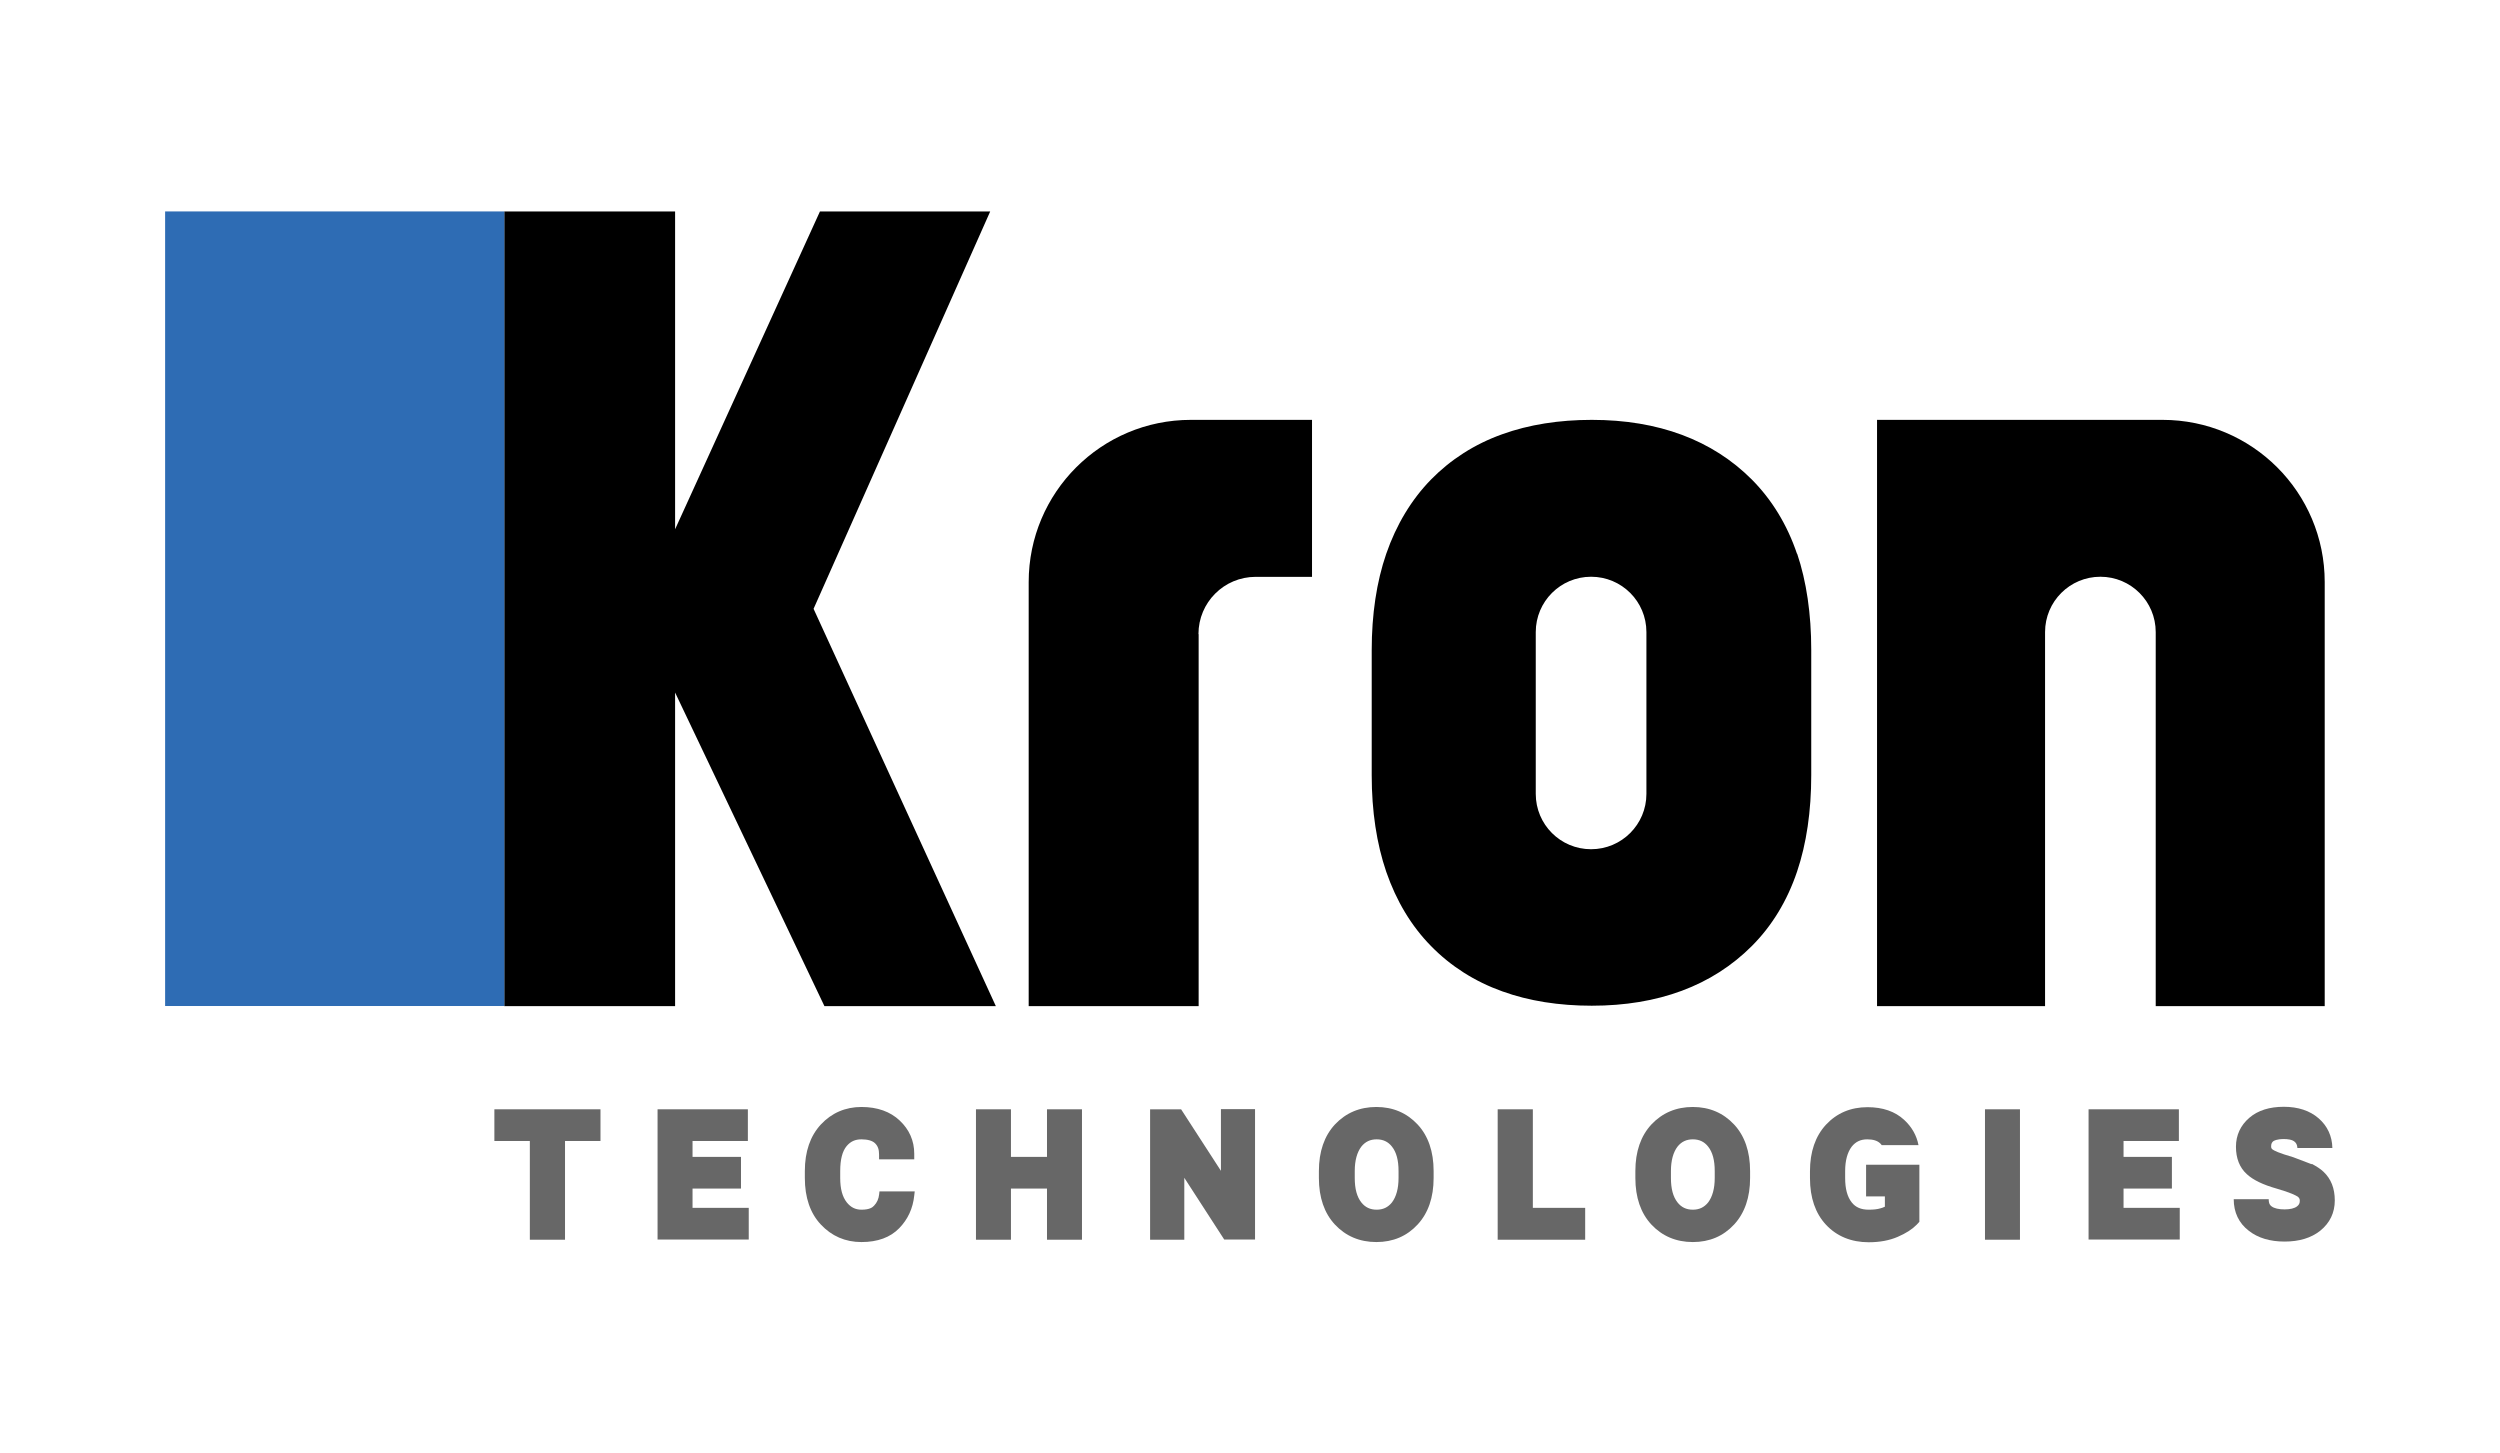
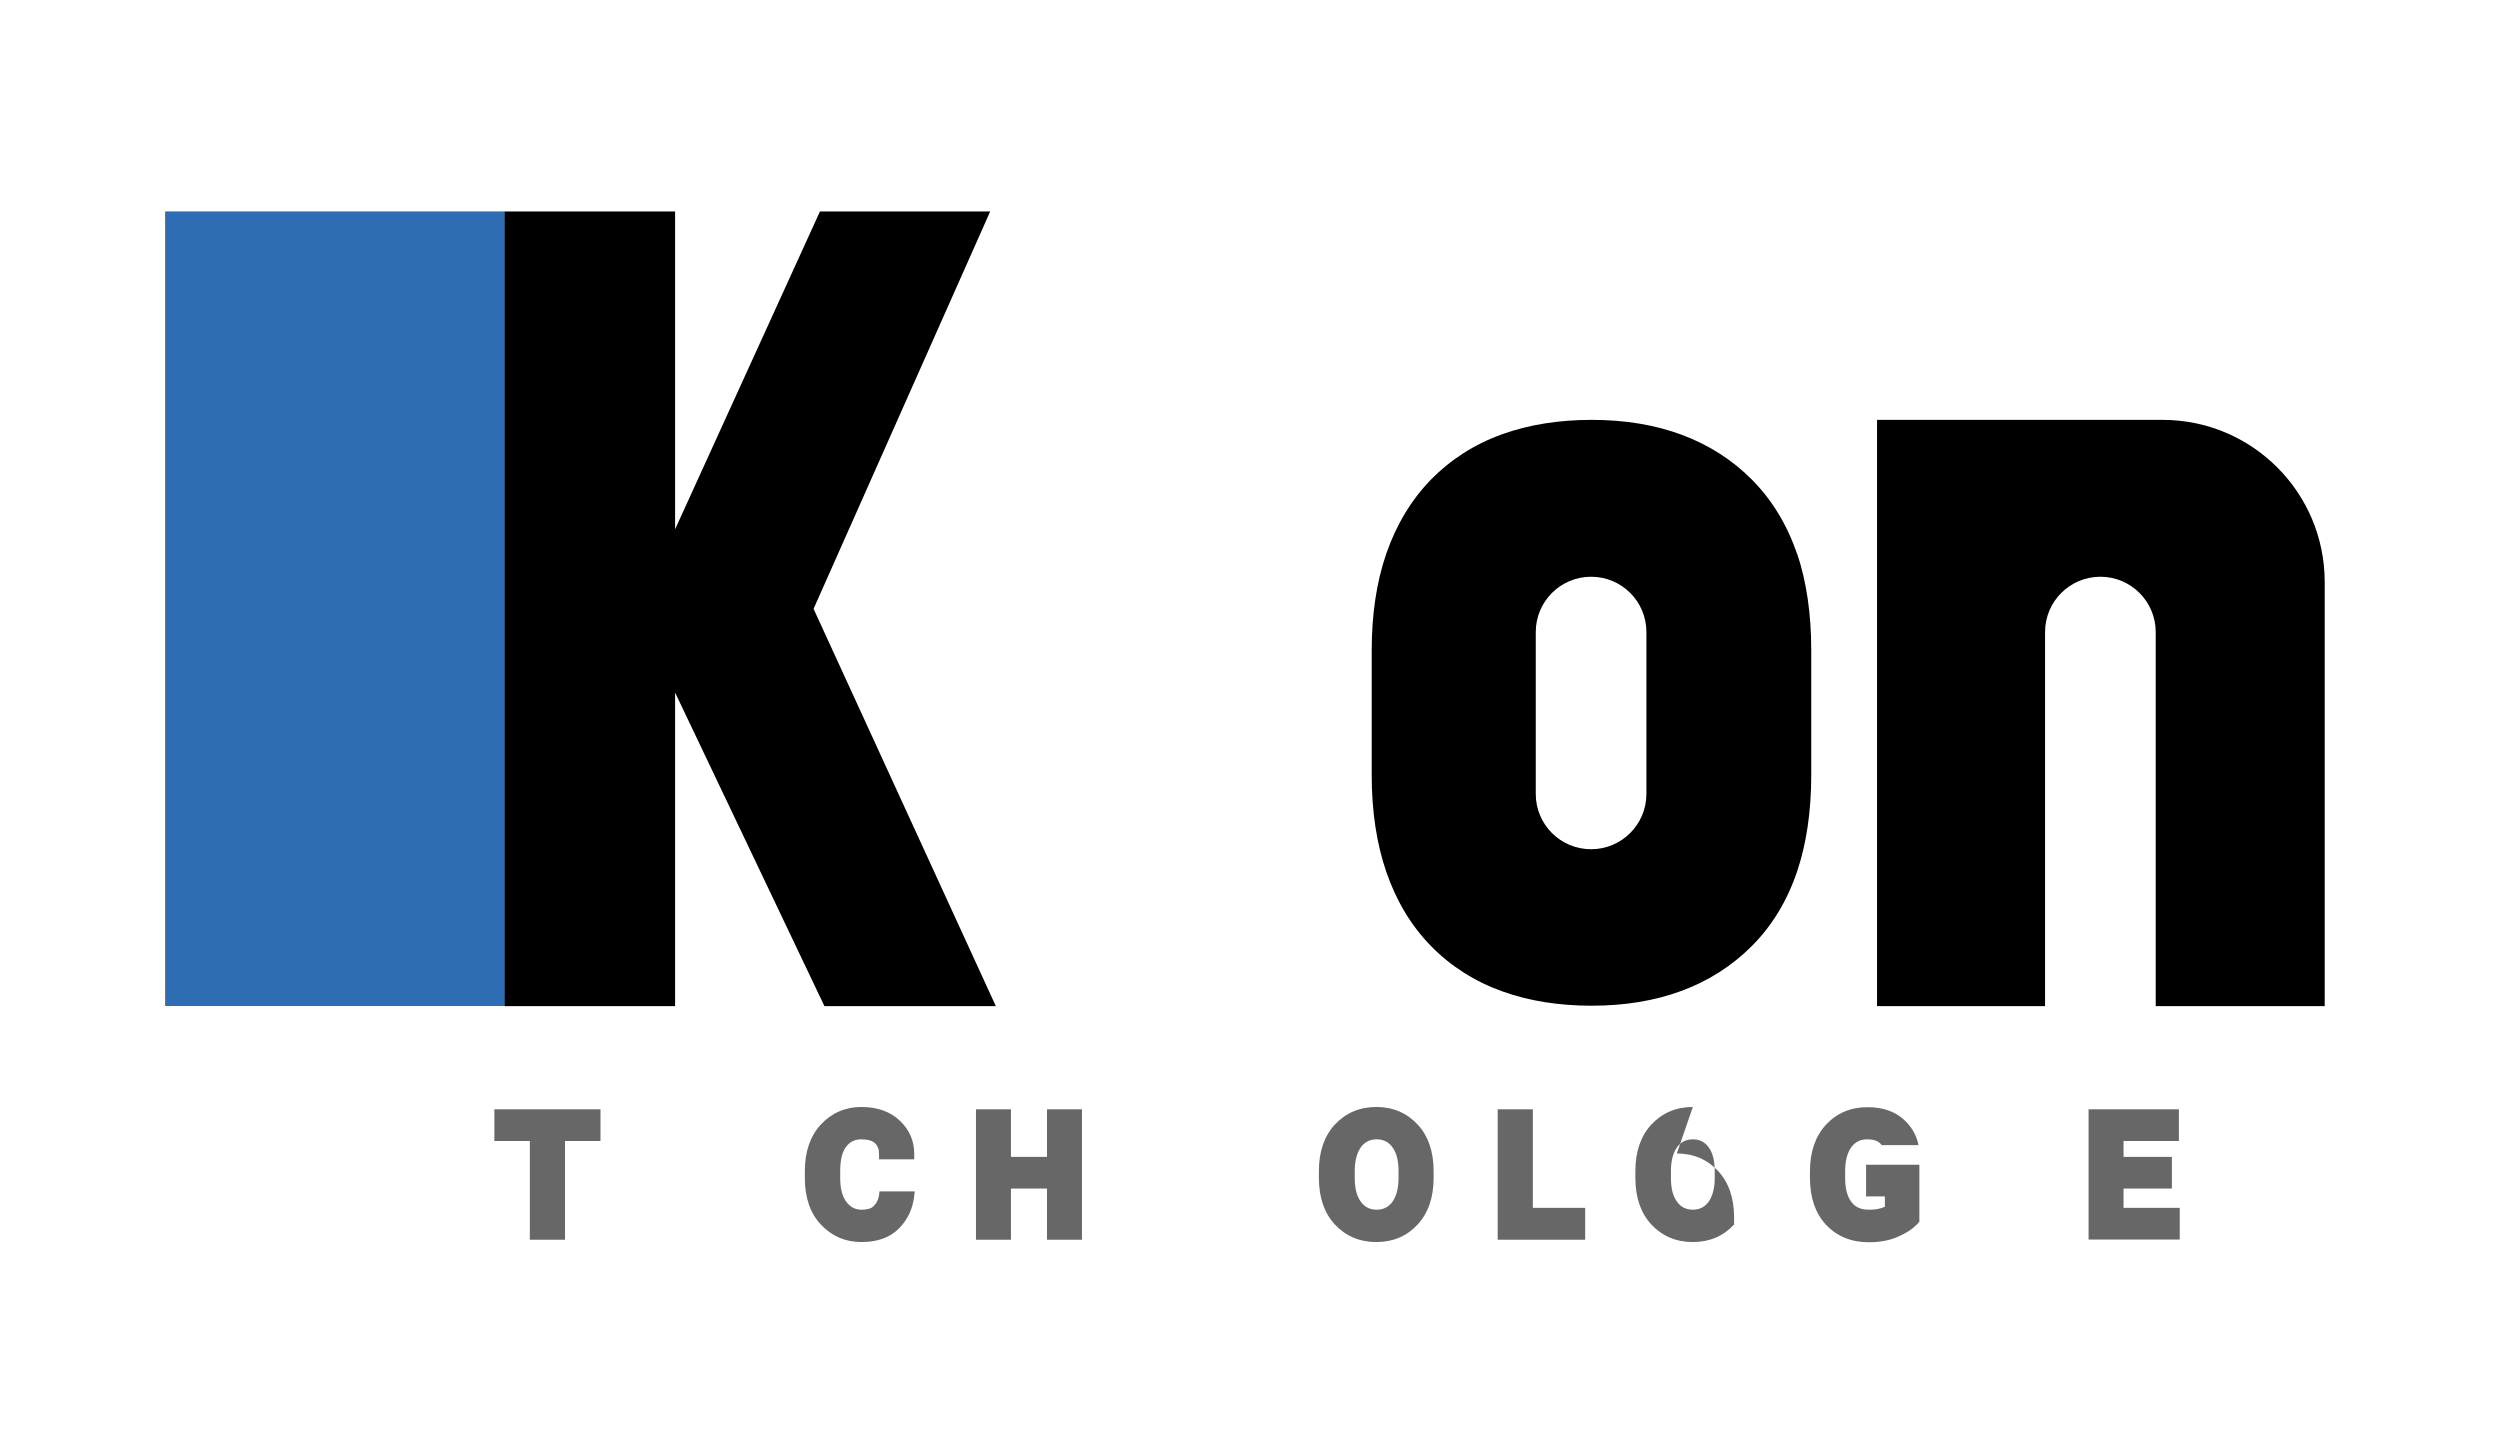
<svg xmlns="http://www.w3.org/2000/svg" id="Layer_1" version="1.1" viewBox="0 0 258 150">
  <defs>
    <style>
      .st0 {
        fill: #2e6cb4;
      }

      .st1 {
        fill: #676767;
      }
    </style>
  </defs>
  <path d="M193.74,43.33h29.43c9.25,0,16.74,7.49,16.74,16.74v43.76h-17.44v-38.6c0-3.15-2.55-5.71-5.71-5.71h0c-3.15,0-5.71,2.55-5.71,5.71v38.6h-17.34v-60.49h0l.02-.02Z" />
  <polygon points="69.67 103.83 69.67 71.47 85.08 103.83 102.77 103.83 83.96 62.83 102.19 21.82 84.62 21.82 69.67 54.62 69.67 54.62 69.67 21.82 52.04 21.82 52.04 103.83 69.67 103.83 69.67 103.83" />
  <rect class="st0" x="17.04" y="21.82" width="35" height="82" />
-   <path d="M123.7,65.44v38.39h-17.54v-43.76c0-9.25,7.49-16.74,16.74-16.74h12.5v16.2h-5.81c-3.27,0-5.91,2.64-5.91,5.91h.02Z" />
  <path d="M185.46,57.18c-1.02-3.03-2.61-5.62-4.68-7.7-4.07-4.07-9.62-6.15-16.51-6.15-3.37,0-6.49.49-9.23,1.48-2.86,1.02-5.33,2.61-7.36,4.68-2.01,2.06-3.58,4.65-4.62,7.66-1,2.9-1.5,6.25-1.5,9.95v6.46h0v6.46c0,3.7.51,7.05,1.5,9.95,1.04,3.01,2.59,5.6,4.62,7.66,2.03,2.08,4.51,3.66,7.36,4.68,2.74.99,5.84,1.48,9.23,1.48,6.86,0,12.42-2.06,16.51-6.15,2.08-2.08,3.66-4.67,4.68-7.7.97-2.88,1.46-6.22,1.46-9.95v-6.46h0v-6.46c0-3.71-.49-7.07-1.46-9.95h0v.03ZM169.91,73.58v8.35c0,3.15-2.55,5.71-5.71,5.71s-5.71-2.55-5.71-5.71v-8.35h0v-8.35c0-3.15,2.55-5.71,5.71-5.71s5.71,2.55,5.71,5.71v8.35h0Z" />
  <polygon class="st1" points="51.02 117.75 54.68 117.75 54.68 127.94 58.31 127.94 58.31 117.75 61.97 117.75 61.97 114.48 51.02 114.48 51.02 117.75" />
-   <polygon class="st1" points="71.47 122.66 76.47 122.66 76.47 119.39 71.47 119.39 71.47 117.75 77.18 117.75 77.18 114.48 69.52 114.48 68.89 114.48 67.86 114.48 67.86 115.5 67.86 115.81 67.86 127.92 77.27 127.92 77.27 124.65 71.47 124.65 71.47 122.66" />
  <polygon class="st1" points="108.05 119.39 104.33 119.39 104.33 114.48 100.72 114.48 100.72 127.94 104.33 127.94 104.33 122.66 108.05 122.66 108.05 127.94 111.66 127.94 111.66 114.48 108.05 114.48 108.05 119.39" />
-   <polygon class="st1" points="126 120.83 121.89 114.48 118.69 114.48 118.69 127.94 122.22 127.94 122.22 121.55 126.34 127.92 129.52 127.92 129.52 114.46 126 114.46 126 120.83" />
  <path class="st1" d="M142.04,114.24c-1.72,0-3.15.61-4.28,1.81-1.09,1.18-1.65,2.79-1.65,4.8v.72c0,2.01.56,3.63,1.65,4.8,1.11,1.19,2.55,1.81,4.28,1.81s3.15-.61,4.26-1.81c1.09-1.18,1.65-2.79,1.65-4.8v-.72c0-2.01-.56-3.63-1.65-4.8-1.11-1.19-2.54-1.81-4.26-1.81ZM144.33,121.57c0,1.09-.24,1.94-.68,2.52-.41.51-.92.75-1.58.75s-1.18-.24-1.58-.75c-.46-.58-.68-1.41-.68-2.52v-.72c0-1.09.24-1.94.68-2.52.41-.51.92-.75,1.58-.75s1.18.24,1.58.75c.46.58.68,1.41.68,2.52v.72Z" />
  <polygon class="st1" points="158.19 114.48 154.56 114.48 154.56 127.94 163.59 127.94 163.59 124.65 158.19 124.65 158.19 114.48" />
-   <path class="st1" d="M174.7,114.24c-1.72,0-3.15.61-4.28,1.81-1.09,1.18-1.65,2.79-1.65,4.8v.72c0,2.01.56,3.63,1.65,4.8,1.11,1.19,2.55,1.81,4.28,1.81s3.15-.61,4.26-1.81c1.09-1.18,1.65-2.79,1.65-4.8v-.72c0-2.01-.56-3.63-1.65-4.8-1.11-1.19-2.54-1.81-4.26-1.81ZM176.96,121.57c0,1.09-.24,1.94-.68,2.52-.41.51-.92.75-1.58.75s-1.18-.24-1.58-.75c-.46-.58-.68-1.41-.68-2.52v-.72c0-1.09.24-1.94.68-2.52.41-.51.92-.75,1.58-.75s1.18.24,1.58.75c.46.58.68,1.41.68,2.52v.72Z" />
-   <rect class="st1" x="204.85" y="114.48" width="3.61" height="13.46" />
+   <path class="st1" d="M174.7,114.24c-1.72,0-3.15.61-4.28,1.81-1.09,1.18-1.65,2.79-1.65,4.8v.72c0,2.01.56,3.63,1.65,4.8,1.11,1.19,2.55,1.81,4.28,1.81s3.15-.61,4.26-1.81v-.72c0-2.01-.56-3.63-1.65-4.8-1.11-1.19-2.54-1.81-4.26-1.81ZM176.96,121.57c0,1.09-.24,1.94-.68,2.52-.41.51-.92.75-1.58.75s-1.18-.24-1.58-.75c-.46-.58-.68-1.41-.68-2.52v-.72c0-1.09.24-1.94.68-2.52.41-.51.92-.75,1.58-.75s1.18.24,1.58.75c.46.58.68,1.41.68,2.52v.72Z" />
  <polygon class="st1" points="219.15 122.66 224.14 122.66 224.14 119.39 219.15 119.39 219.15 117.75 224.86 117.75 224.86 114.48 217.19 114.48 216.56 114.48 215.54 114.48 215.54 115.5 215.54 115.81 215.54 127.92 224.95 127.92 224.95 124.65 219.15 124.65 219.15 122.66" />
  <path class="st1" d="M192.58,123.47h1.94v1.06c-.15.07-.31.14-.46.17-.32.1-.73.14-1.21.14-.78,0-1.35-.24-1.75-.75-.46-.58-.68-1.41-.68-2.52v-.72c0-1.09.24-1.94.68-2.52.41-.51.92-.75,1.6-.75.61,0,1.06.14,1.35.43.07.07.1.1.14.17h3.8c-.19-.99-.68-1.87-1.48-2.61-.94-.87-2.21-1.31-3.78-1.31-1.74,0-3.17.61-4.29,1.81-1.09,1.18-1.65,2.79-1.65,4.8v.72c0,2.01.56,3.63,1.65,4.8,1.11,1.19,2.61,1.81,4.41,1.81,1.14,0,2.15-.19,3-.56s1.48-.77,1.94-1.24l.29-.31v-5.89h-5.5v3.29h.02Z" />
  <path class="st1" d="M90.76,122.95l-.03.29c-.05.48-.22.87-.53,1.19-.17.19-.49.41-1.29.41-.63,0-1.11-.24-1.52-.75-.46-.58-.68-1.41-.68-2.52v-.72c0-1.19.22-2.04.66-2.57.41-.49.89-.7,1.53-.7s1.14.14,1.41.41c.29.29.41.63.41,1.16v.49h3.63v-.58c0-1.33-.51-2.49-1.5-3.42-.97-.92-2.3-1.4-3.95-1.4s-3.07.61-4.19,1.81c-1.09,1.18-1.65,2.79-1.65,4.8v.72c0,2.01.55,3.63,1.65,4.8,1.11,1.19,2.52,1.81,4.19,1.81s2.98-.48,3.9-1.43c.89-.92,1.41-2.03,1.55-3.37l.05-.43h-3.65Z" />
-   <path class="st1" d="M238.57,120.15l-1.92-.73c-1.5-.43-1.96-.68-2.1-.78-.12-.09-.17-.15-.17-.34,0-.29.1-.41.2-.51.09-.07.37-.24,1.12-.24.37,0,.87.05,1.12.29.12.1.26.29.27.63h3.61c-.02-1.21-.51-2.28-1.43-3.07-.9-.78-2.11-1.18-3.58-1.18s-2.66.37-3.54,1.12c-.92.78-1.4,1.81-1.4,3s.37,2.15,1.12,2.83c.65.6,1.65,1.09,3.1,1.5,1.43.41,1.96.7,2.15.82.15.12.22.22.22.43,0,.26-.09.43-.29.58-.26.2-.7.31-1.28.31s-1.07-.1-1.35-.32c-.09-.07-.29-.2-.29-.73h-3.61c0,1.35.53,2.47,1.55,3.25.95.75,2.2,1.12,3.7,1.12s2.74-.37,3.68-1.12c.99-.8,1.5-1.86,1.5-3.12s-.39-2.23-1.16-2.96c-.32-.31-.73-.56-1.21-.82l-.03.05Z" />
</svg>